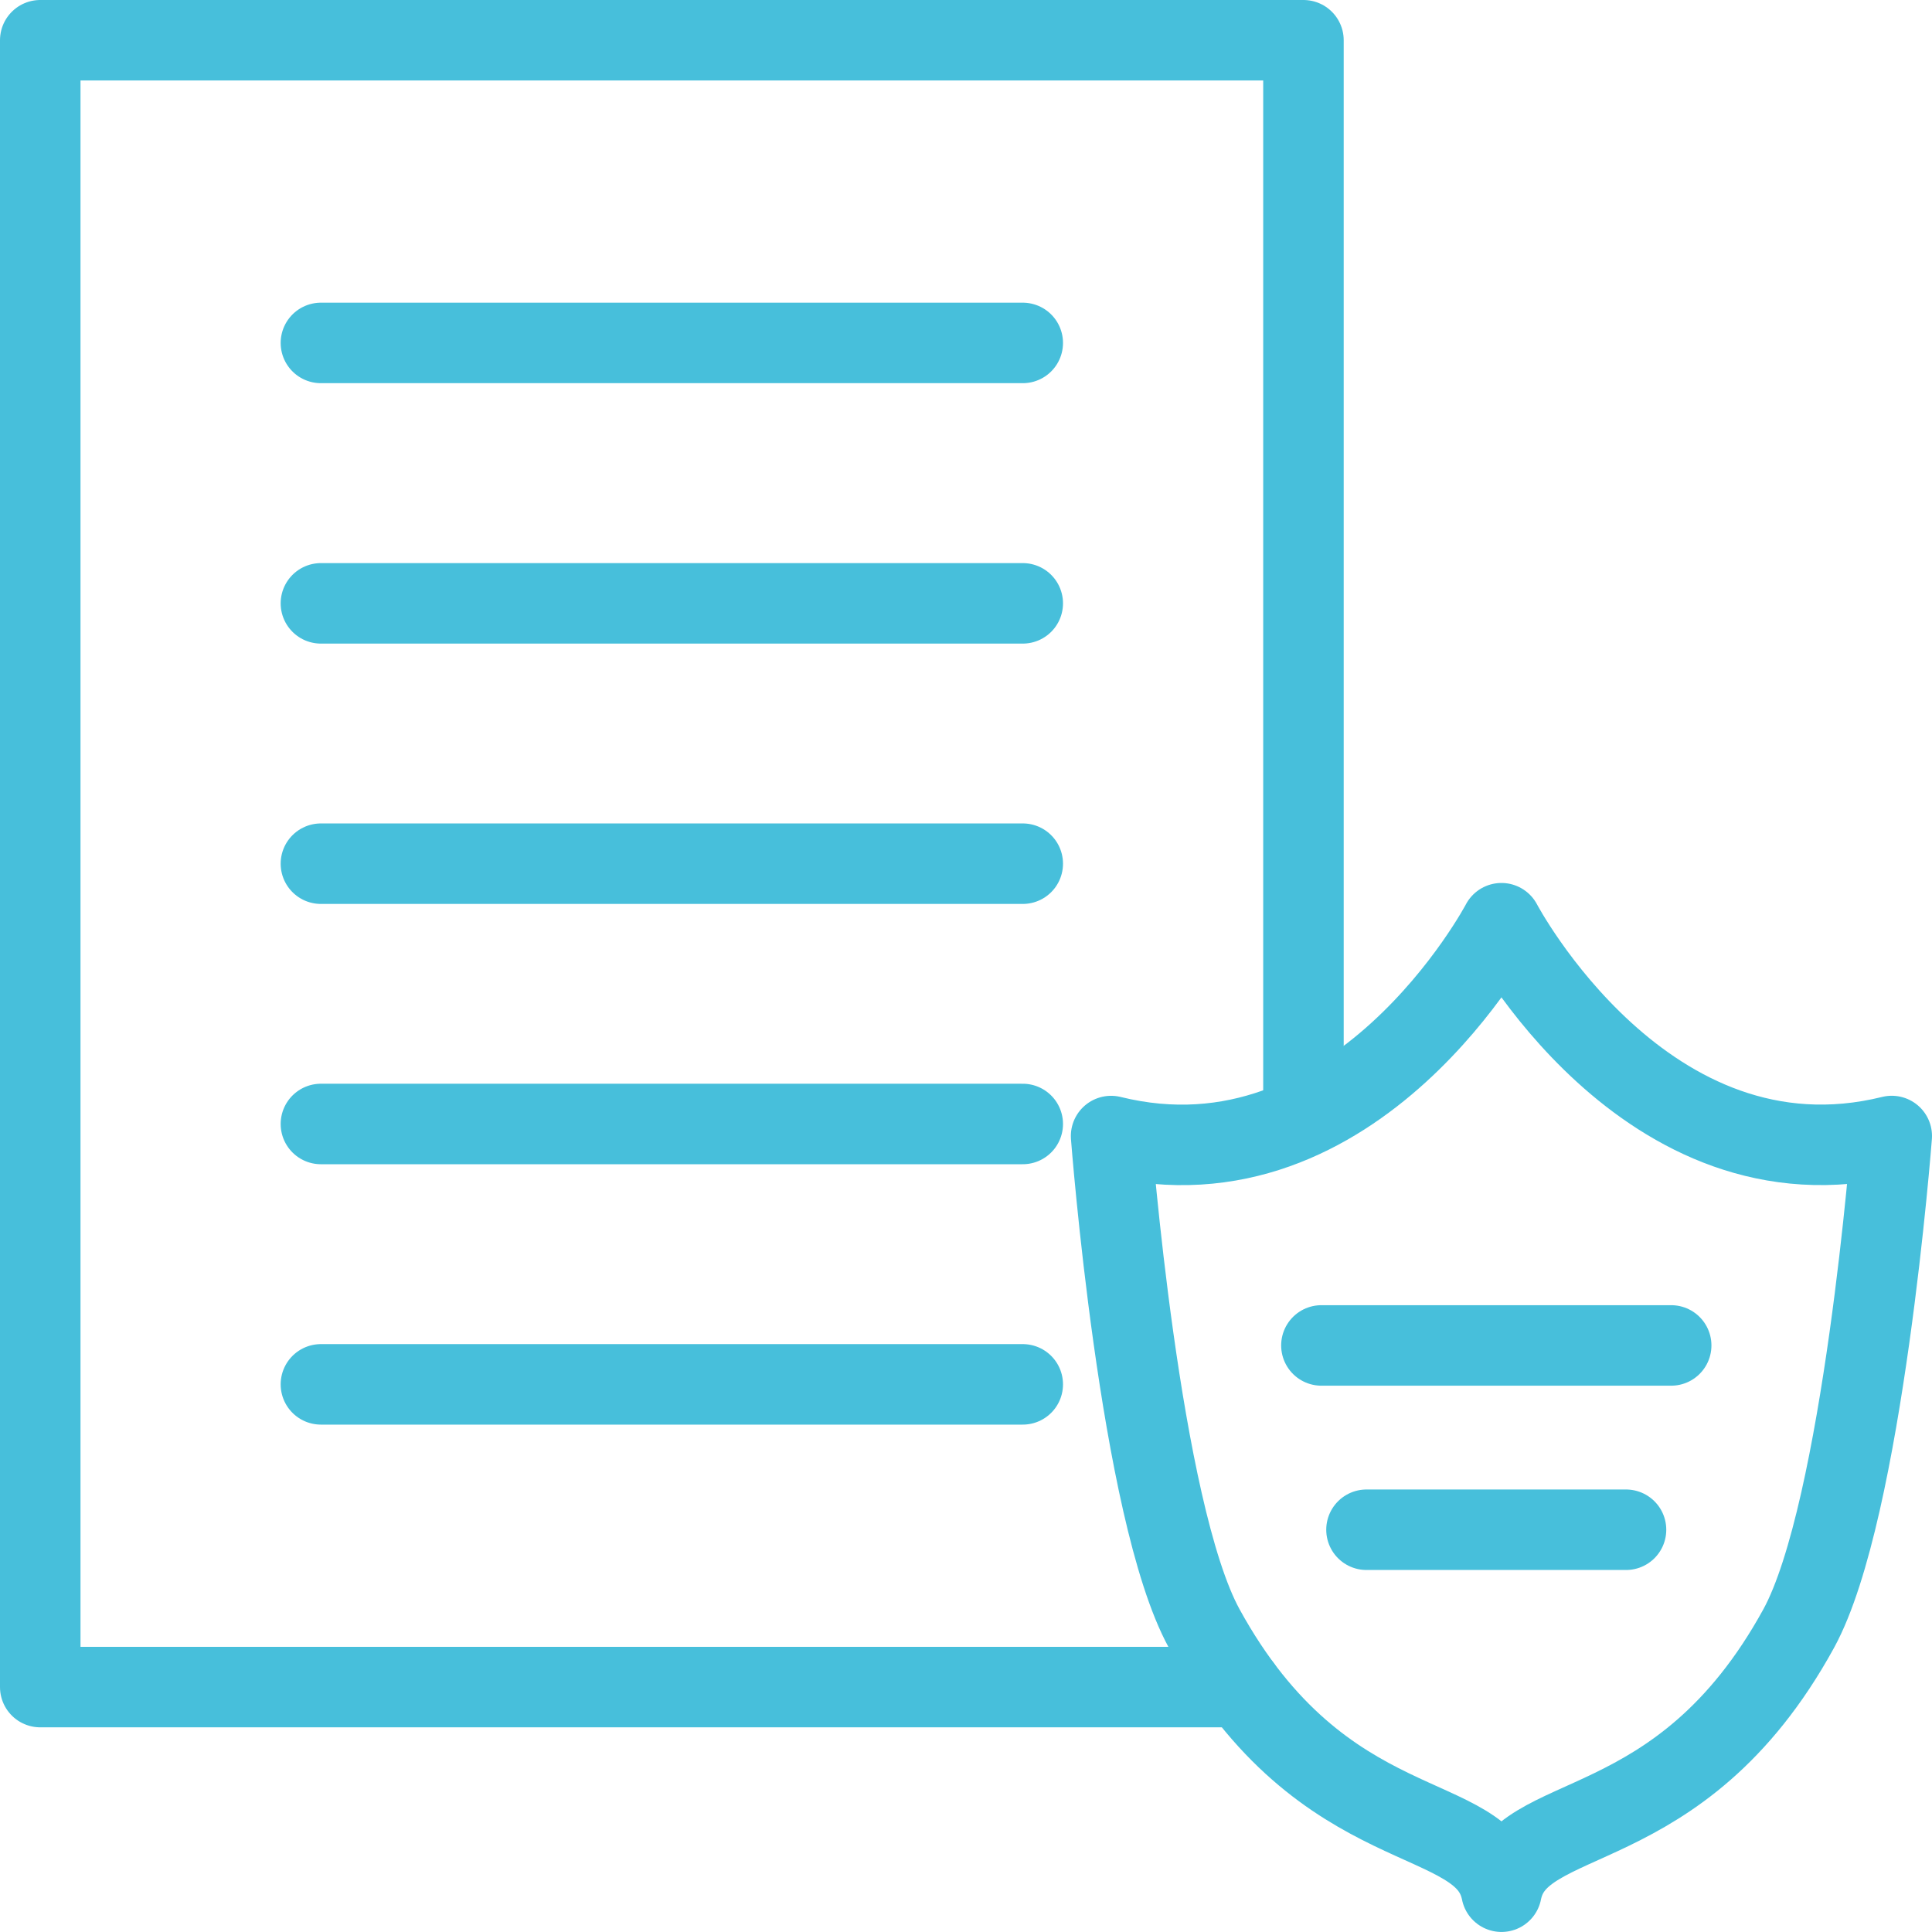
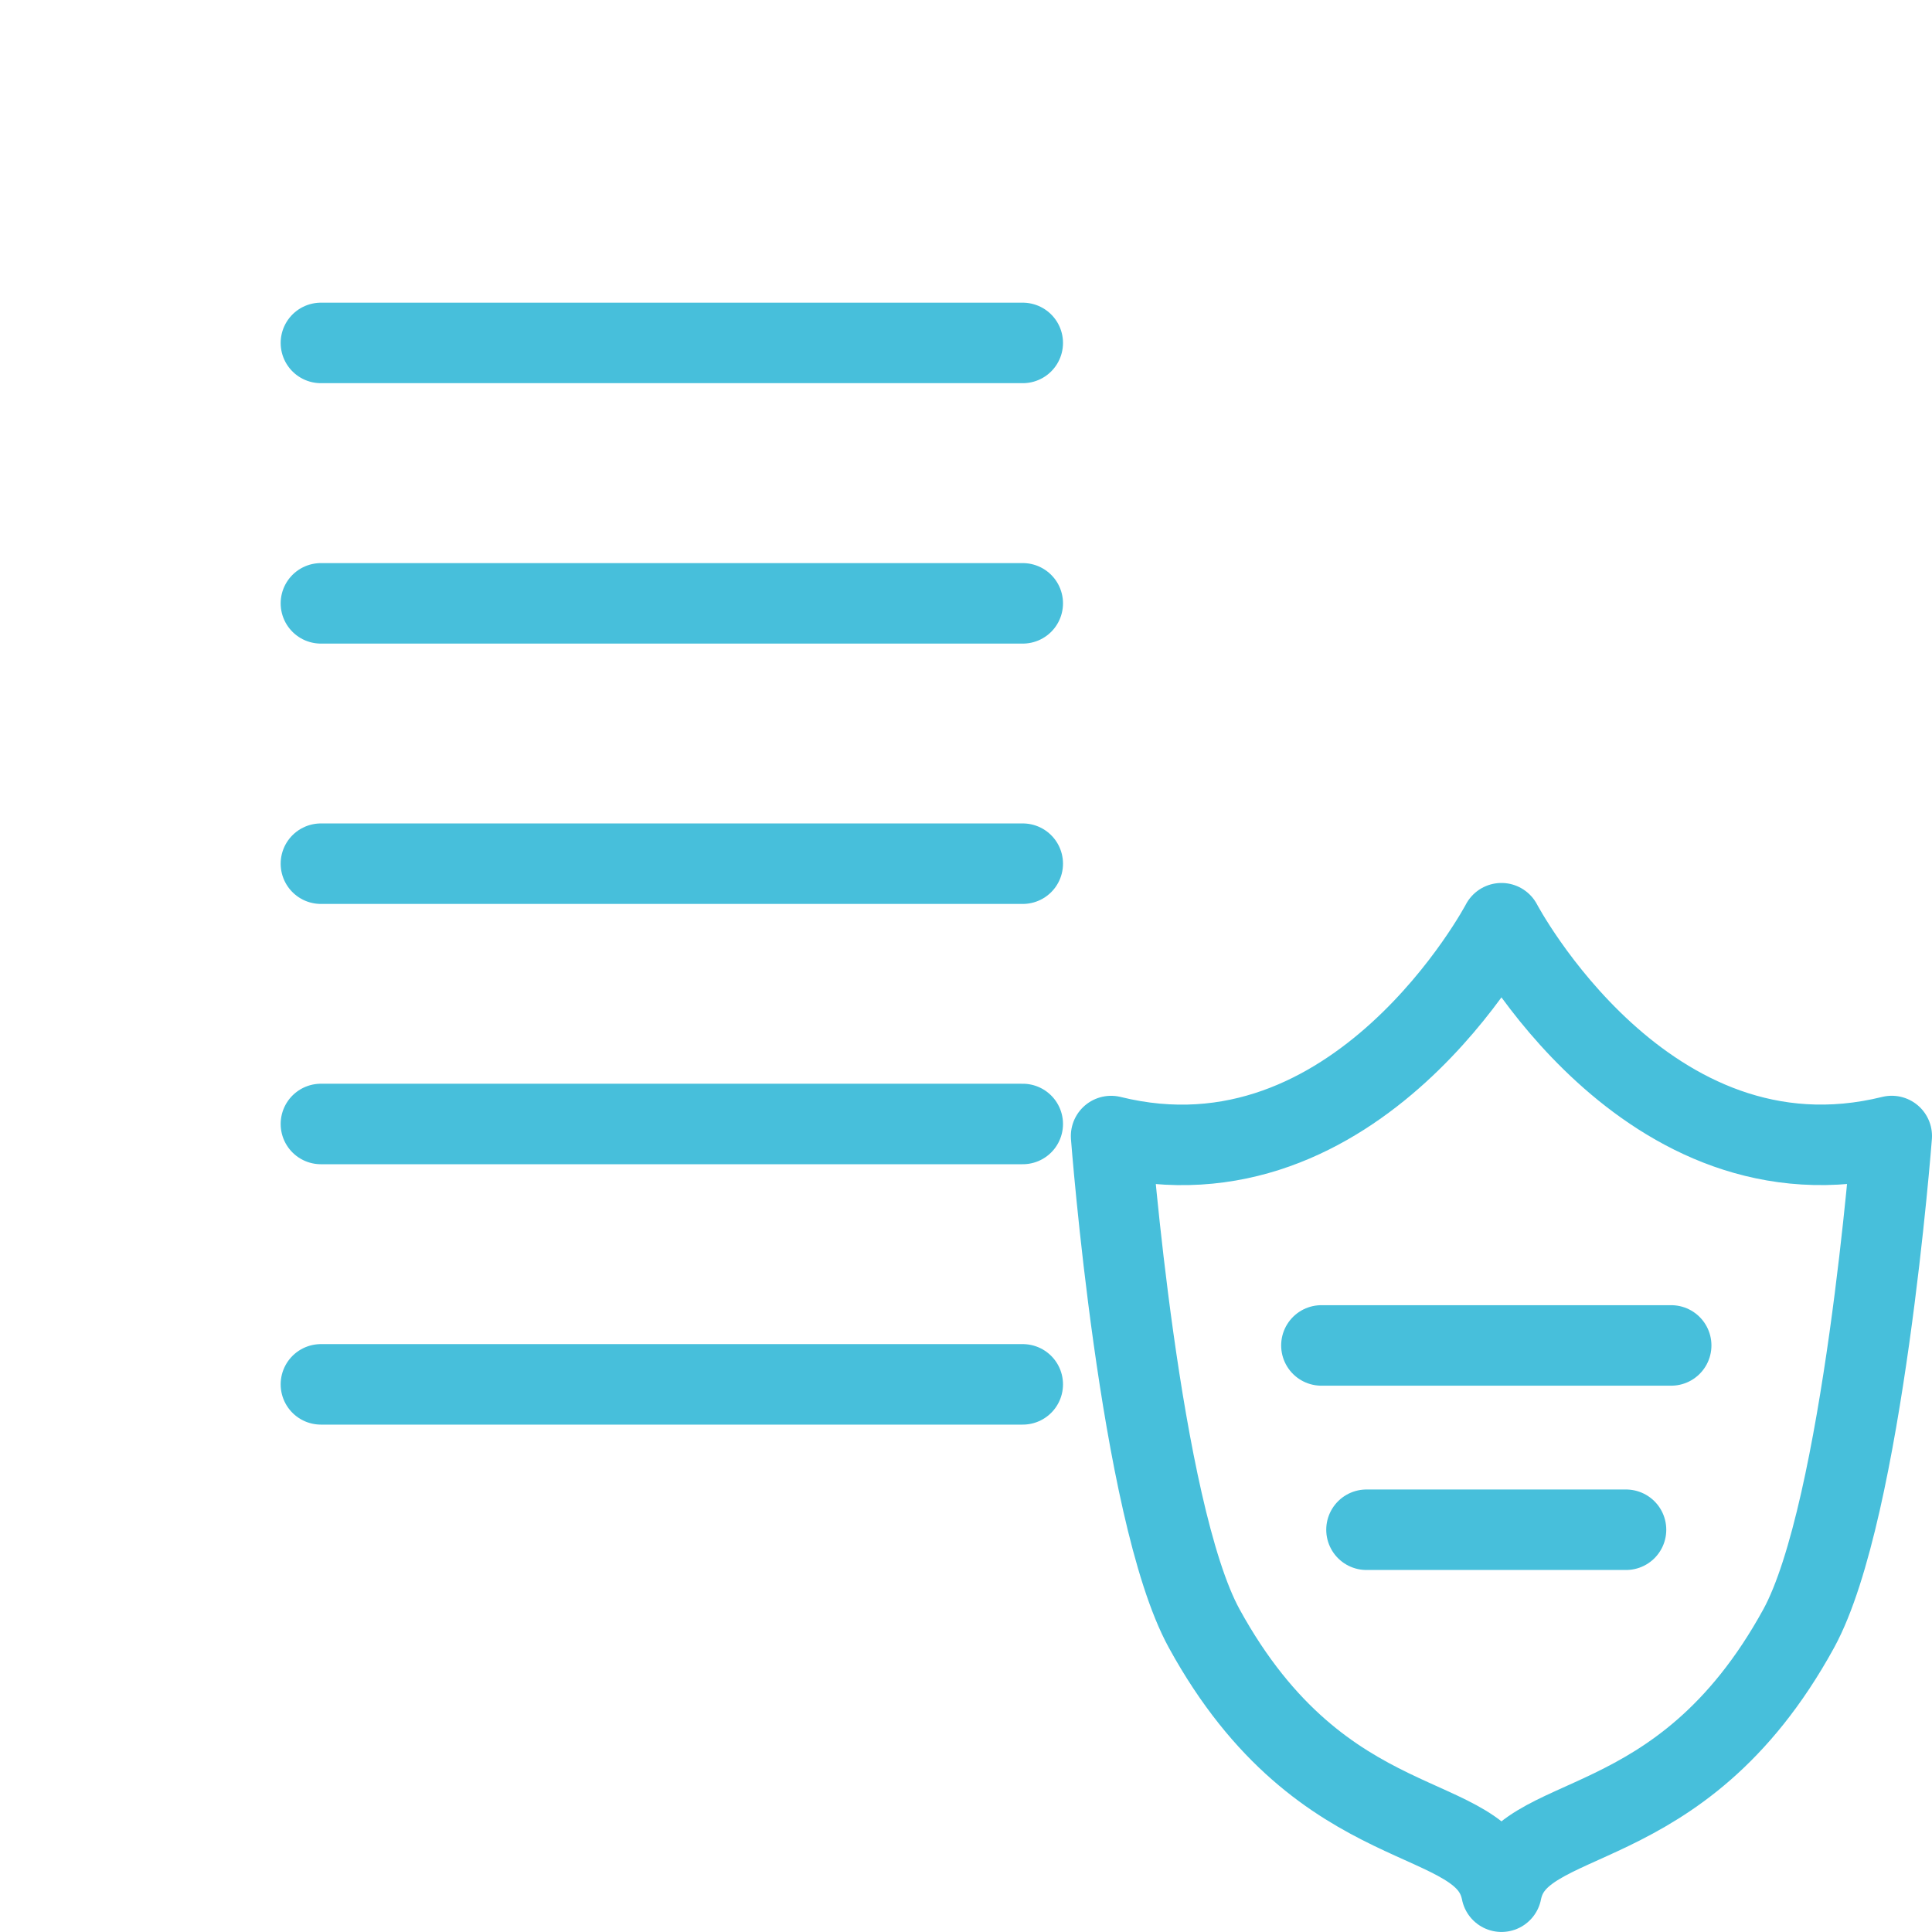
<svg xmlns="http://www.w3.org/2000/svg" width="48" height="48" fill="rgba(71,191,219,1)" viewBox="0 0 48 48">
  <g fill="none" stroke="rgba(71,191,219,1)" stroke-width="2" stroke-linecap="round" stroke-linejoin="round" stroke-miterlimit="10">
-     <path d="M30.843 41.915H1V1h31.384v26.158" />
    <path d="M37.303 22.938s-3.58 6.8-9.698 5.287c0 0 .712 9.314 2.313 12.234 2.968 5.415 6.96 4.394 7.386 6.54.424-2.146 4.417-1.125 7.385-6.54C46.286 37.54 47 28.224 47 28.224c-6.12 1.512-9.697-5.287-9.697-5.287zM7.973 8.52H25.41M7.973 14.99H25.41M7.973 21.458H25.41M7.973 27.925H25.41M7.973 34.394H25.41M32.83 33.427h8.69M33.95 38.006h6.448" />
  </g>
</svg>